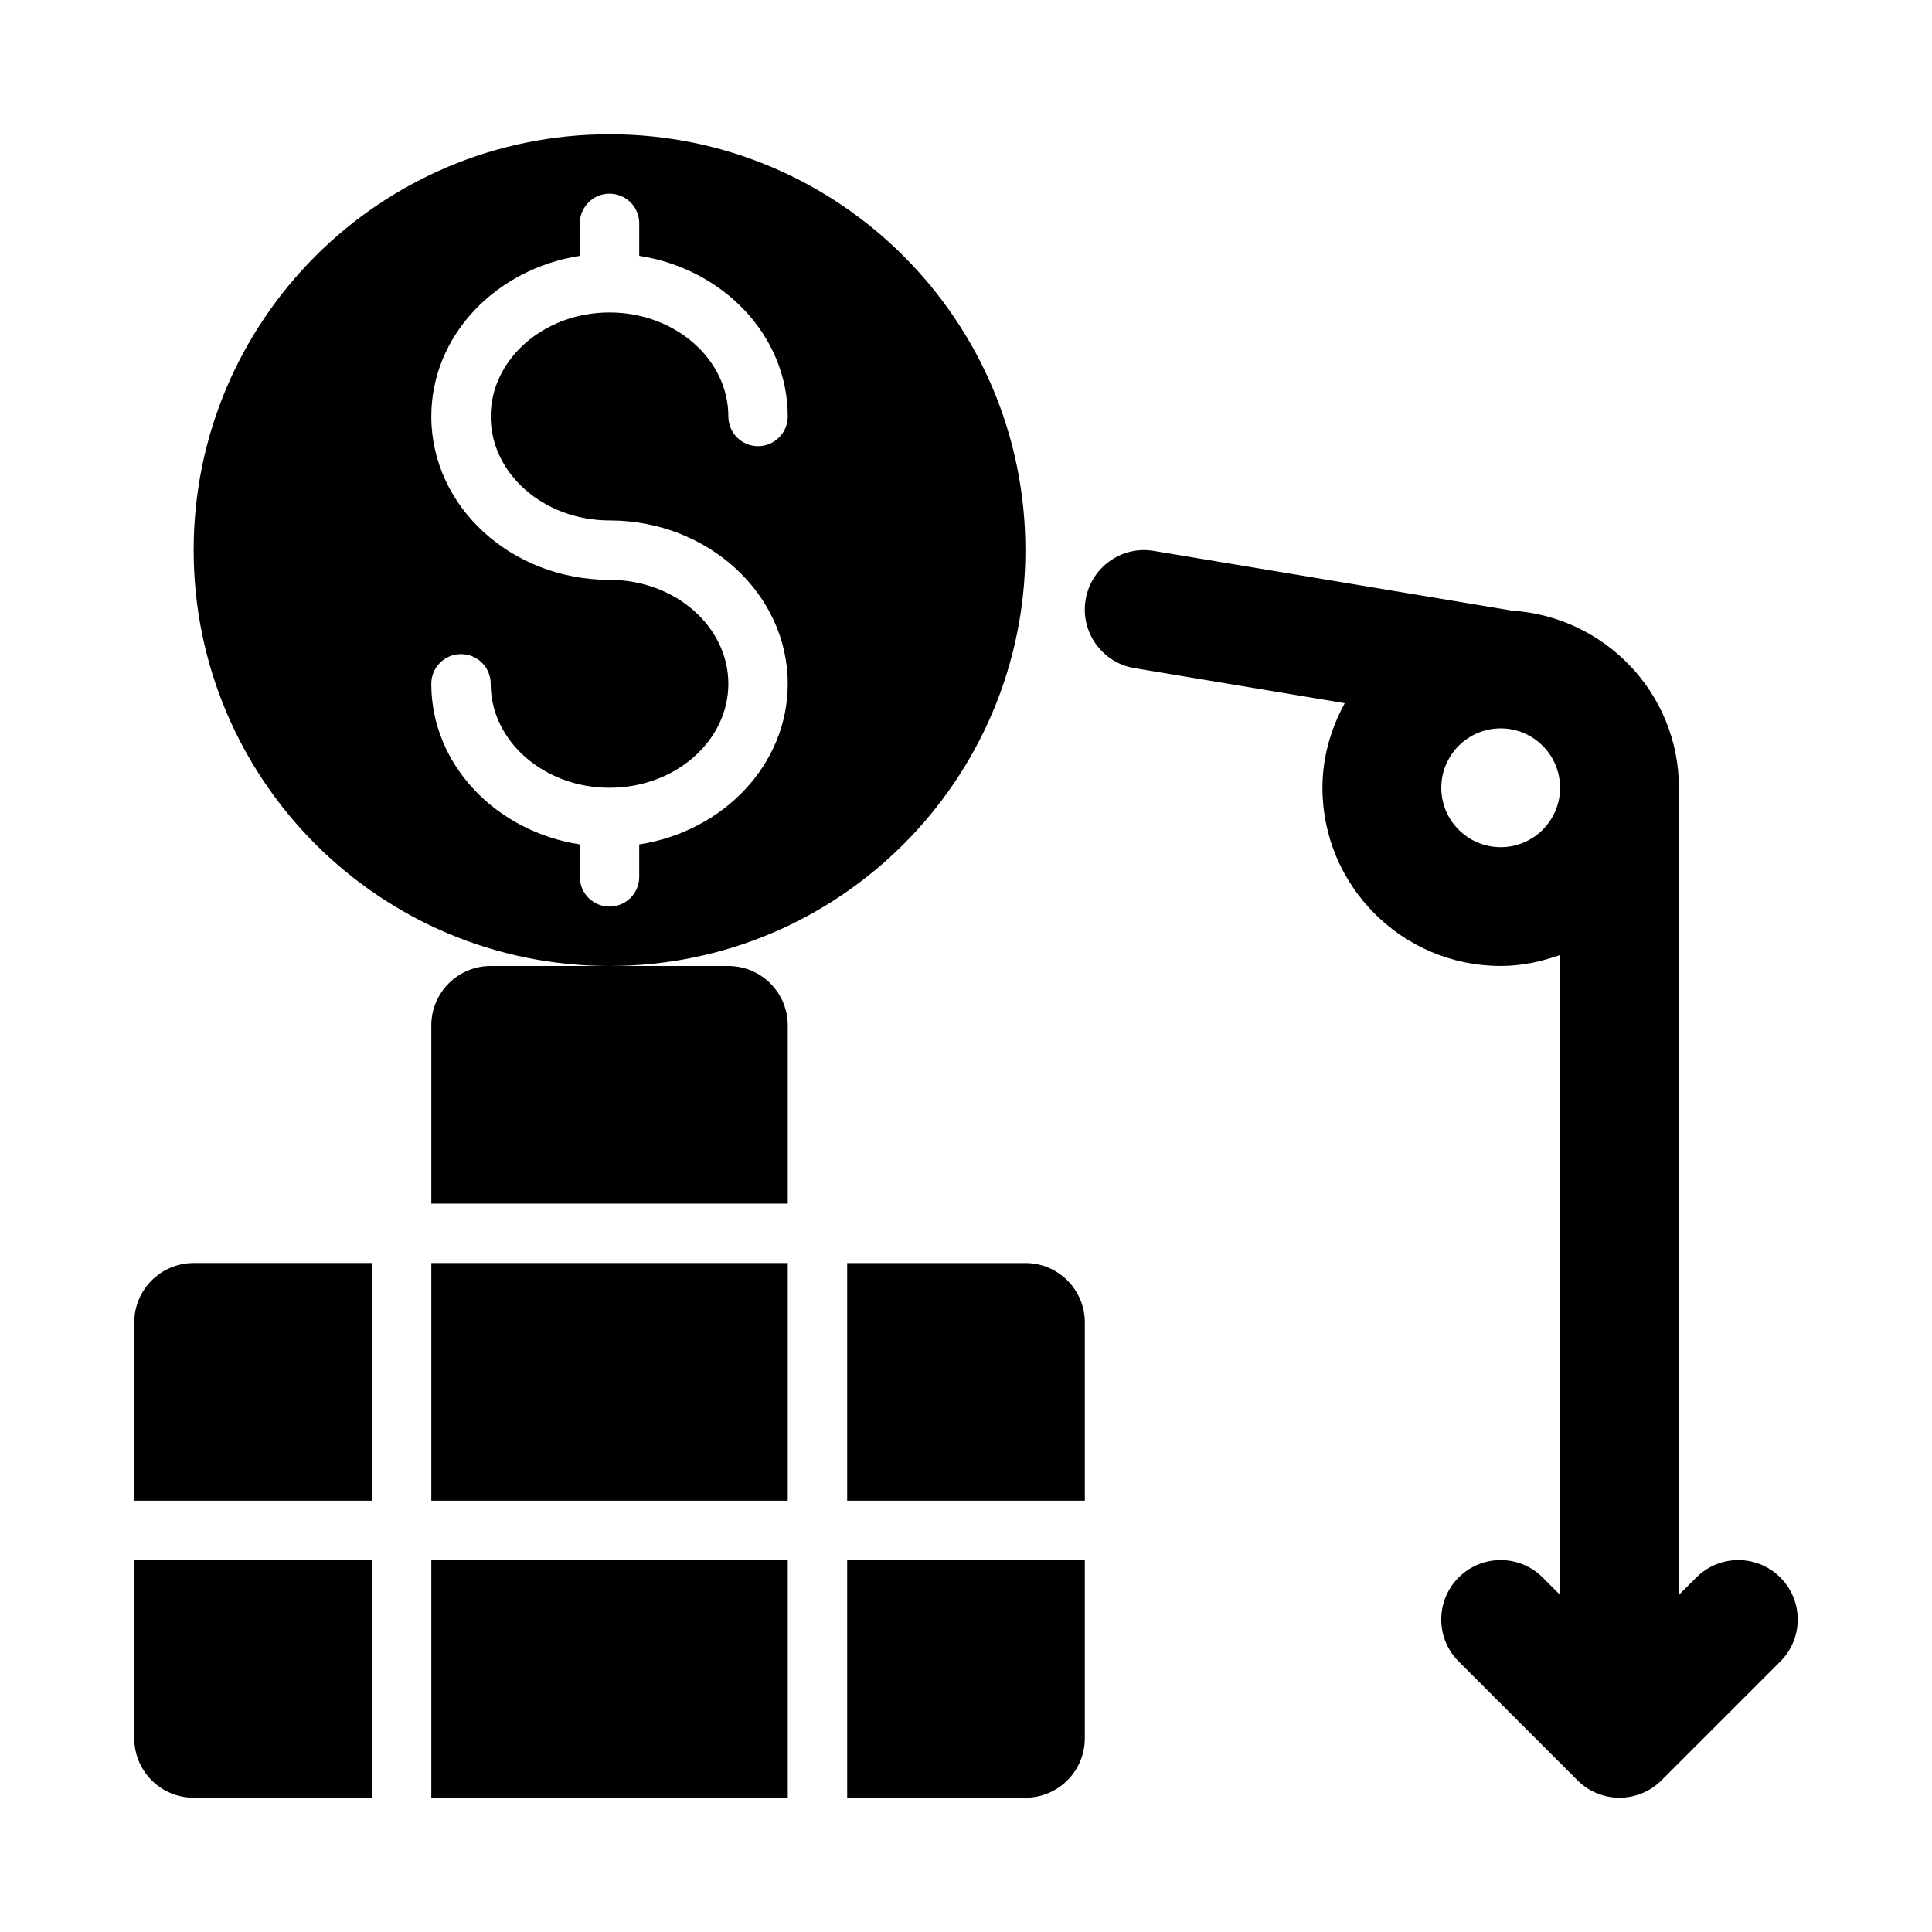
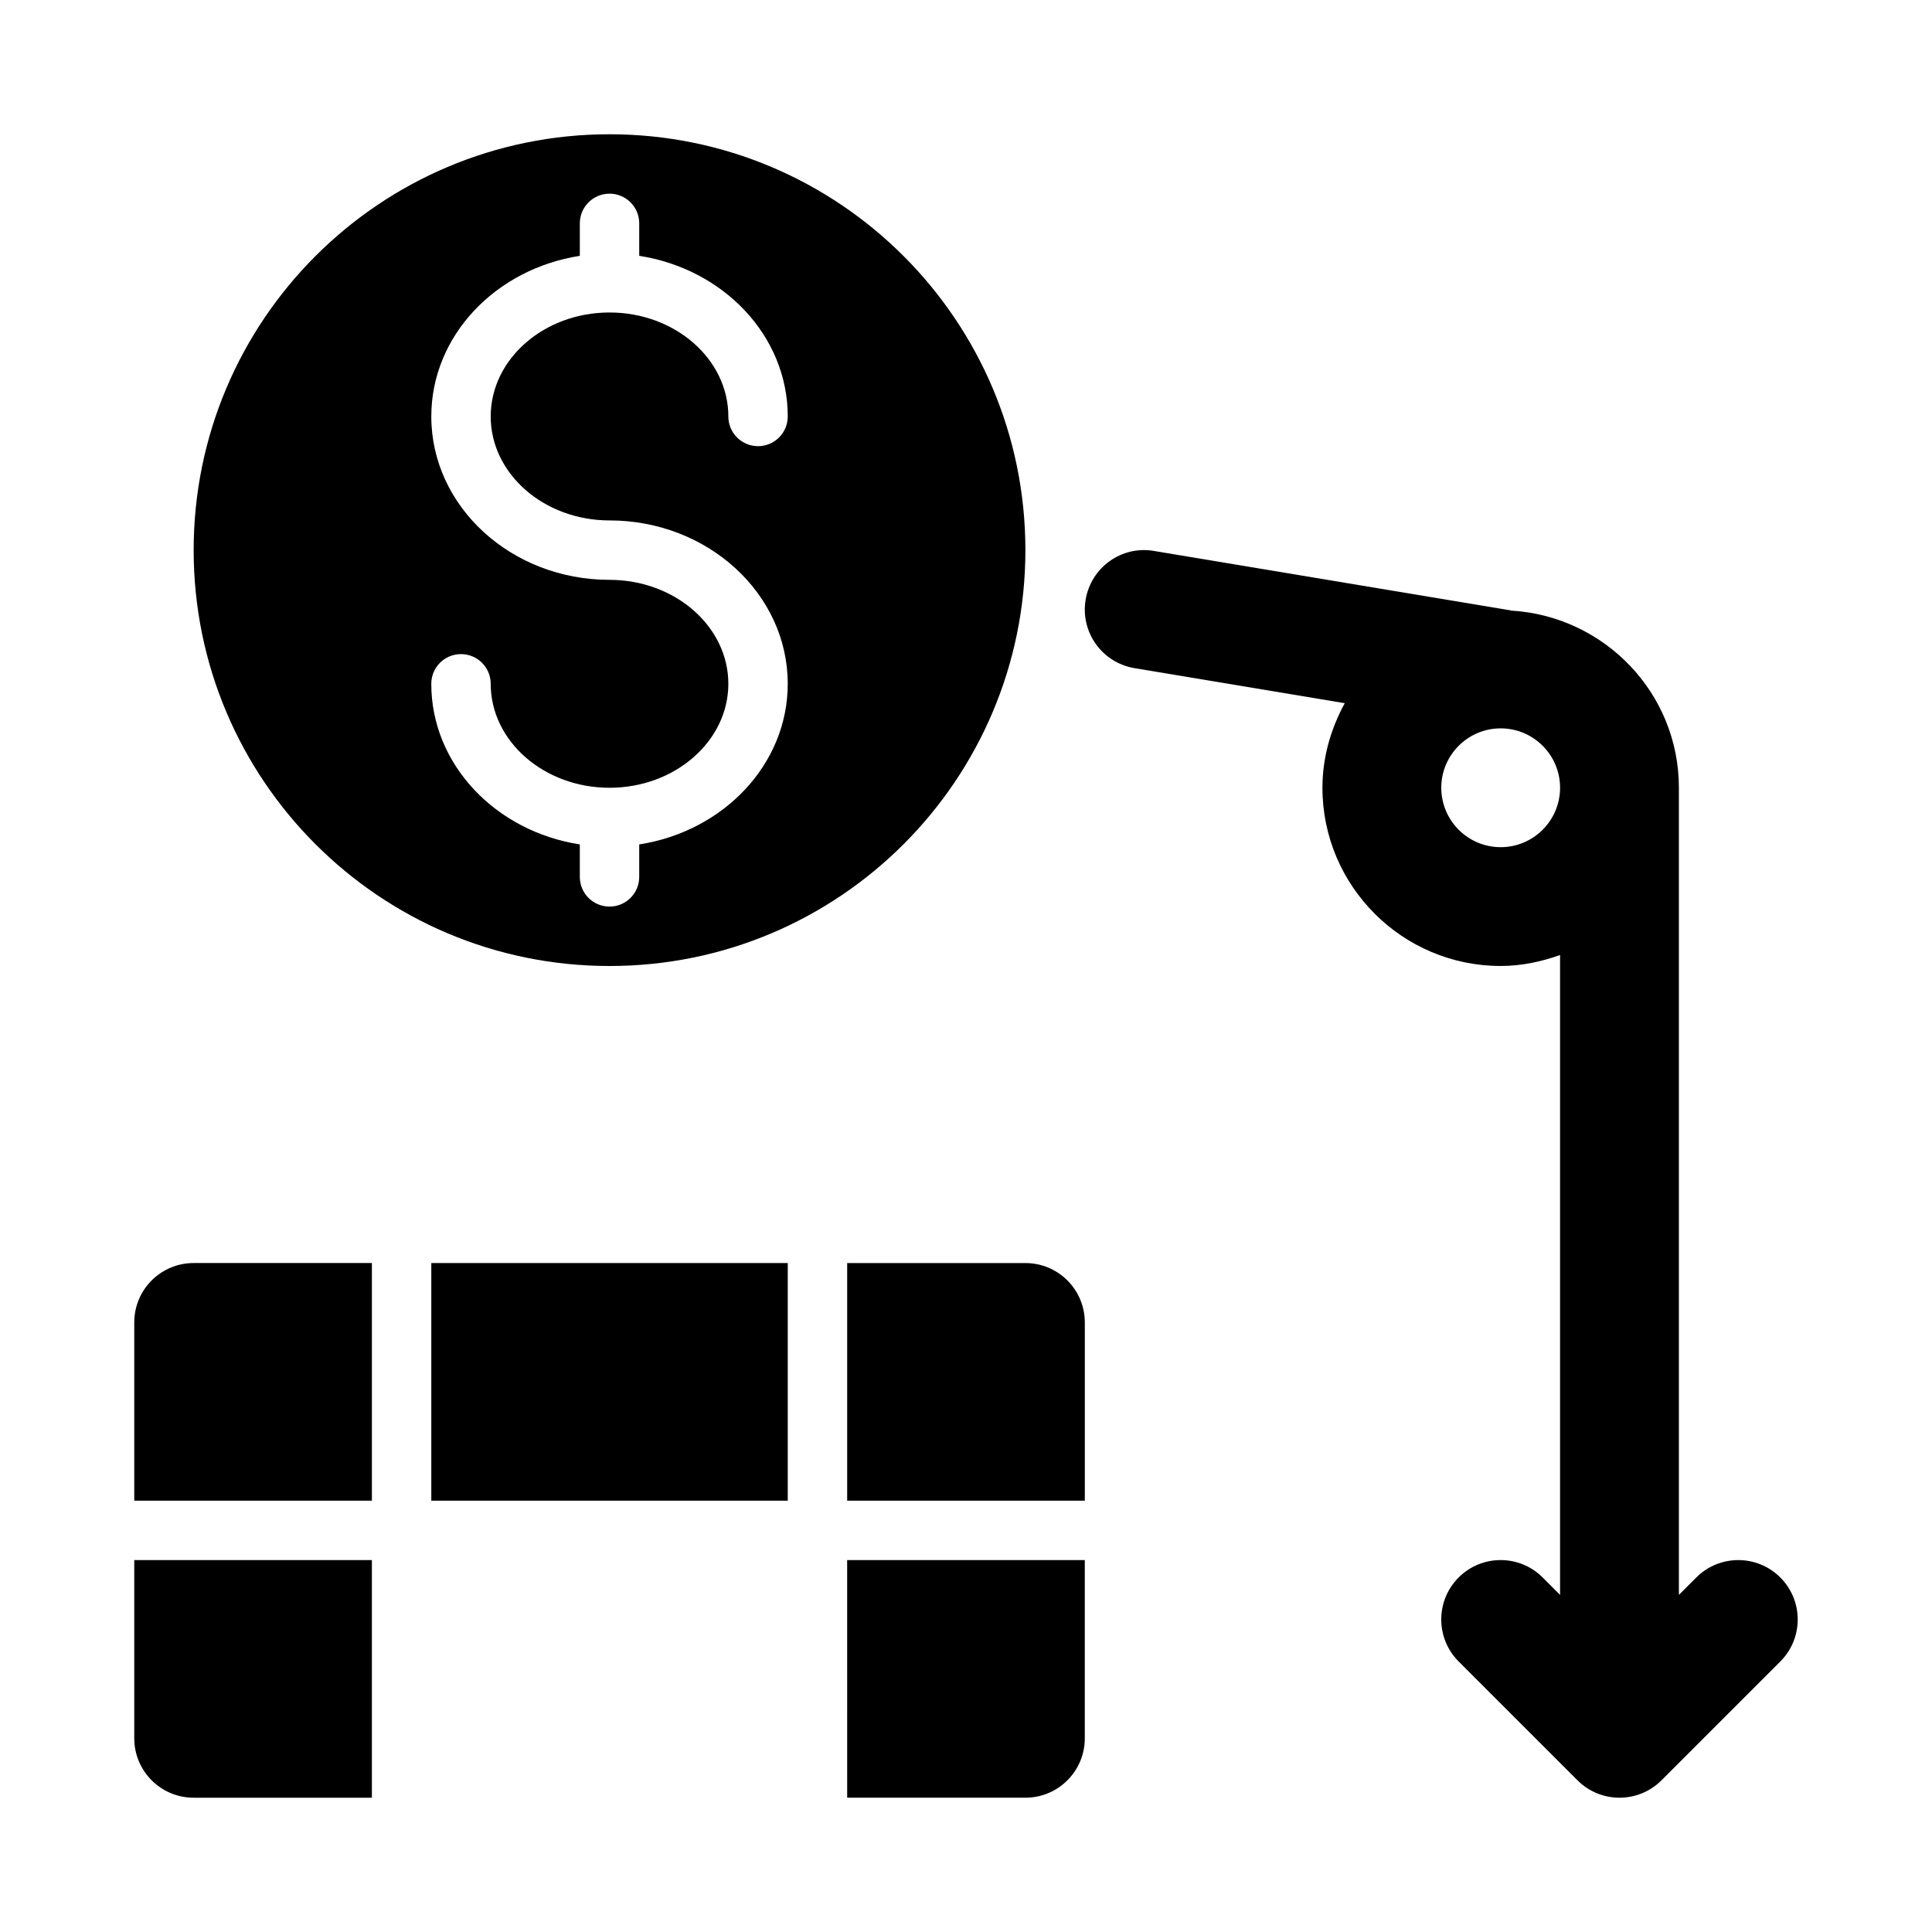
<svg xmlns="http://www.w3.org/2000/svg" fill="#000000" width="800px" height="800px" version="1.1" viewBox="144 144 512 512">
  <g>
    <path d="m615.8 562.05c-6.148-6.148-16.113-6.148-22.262 0l-4.613 4.613v-213.9c0-25.105-19.742-45.5-44.484-46.953-0.059-0.012-0.105-0.055-0.164-0.062l-94.465-15.742c-8.578-1.477-16.684 4.359-18.113 12.938-1.43 8.578 4.367 16.691 12.945 18.121l55.73 9.289c-3.648 6.695-5.914 14.258-5.914 22.41 0 26.047 21.188 47.23 47.23 47.23 5.547 0 10.797-1.137 15.742-2.902v169.57l-4.613-4.613c-6.148-6.148-16.113-6.148-22.262 0-6.148 6.148-6.148 16.113 0 22.262l31.488 31.488c3.078 3.082 7.109 4.617 11.137 4.617s8.055-1.539 11.133-4.613l31.488-31.488c6.148-6.148 6.148-16.109-0.004-22.262zm-74.105-193.54c-8.688 0-15.742-7.066-15.742-15.742 0-8.68 7.059-15.742 15.742-15.742 8.688 0 15.742 7.066 15.742 15.742s-7.055 15.742-15.742 15.742z" />
    <path d="m415.74 289.79c0-60.867-49.344-110.21-110.21-110.21-60.867 0-110.21 49.34-110.21 110.21 0 60.867 49.344 110.21 110.21 110.21 60.867 0.004 110.21-49.34 110.21-110.21zm-110.21-7.871c26.047 0 47.23 19.418 47.23 43.297 0 21.406-17.066 39.105-39.359 42.566v8.602c0 4.352-3.519 7.871-7.871 7.871-4.352 0-7.871-3.519-7.871-7.871v-8.602c-22.293-3.461-39.363-21.16-39.363-42.566 0-4.352 3.519-7.871 7.871-7.871s7.875 3.519 7.875 7.871c0 15.191 14.121 27.551 31.488 27.551 17.367 0 31.488-12.363 31.488-27.551 0-15.191-14.125-27.551-31.488-27.551-26.047 0-47.23-19.418-47.23-43.297 0-21.406 17.066-39.105 39.359-42.566v-8.602c0-4.352 3.519-7.875 7.871-7.875 4.352 0 7.871 3.519 7.871 7.871v8.602c22.293 3.461 39.359 21.164 39.359 42.57 0 4.352-3.519 7.871-7.871 7.871-4.352 0-7.871-3.519-7.871-7.871 0-15.191-14.125-27.555-31.488-27.555-17.367 0-31.488 12.363-31.488 27.555 0 15.188 14.121 27.551 31.488 27.551z" />
-     <path d="m258.3 557.44h94.465v62.977h-94.465z" />
    <path d="m415.74 478.72h-47.23v62.977h62.977v-47.23c0-8.695-7.043-15.746-15.746-15.746z" />
    <path d="m258.3 478.72h94.465v62.977h-94.465z" />
    <path d="m179.58 604.67c0 8.695 7.051 15.742 15.742 15.742h47.23v-62.977h-62.973z" />
    <path d="m368.51 620.41h47.23c8.703 0 15.742-7.051 15.742-15.742v-47.23h-62.977z" />
    <path d="m179.58 494.46v47.23h62.977v-62.977l-47.234 0.004c-8.691 0-15.742 7.051-15.742 15.742z" />
-     <path d="m337.02 400h-62.977c-8.695 0-15.742 7.051-15.742 15.742v47.23h94.465v-47.23c-0.004-8.695-7.051-15.742-15.746-15.742z" />
  </g>
</svg>